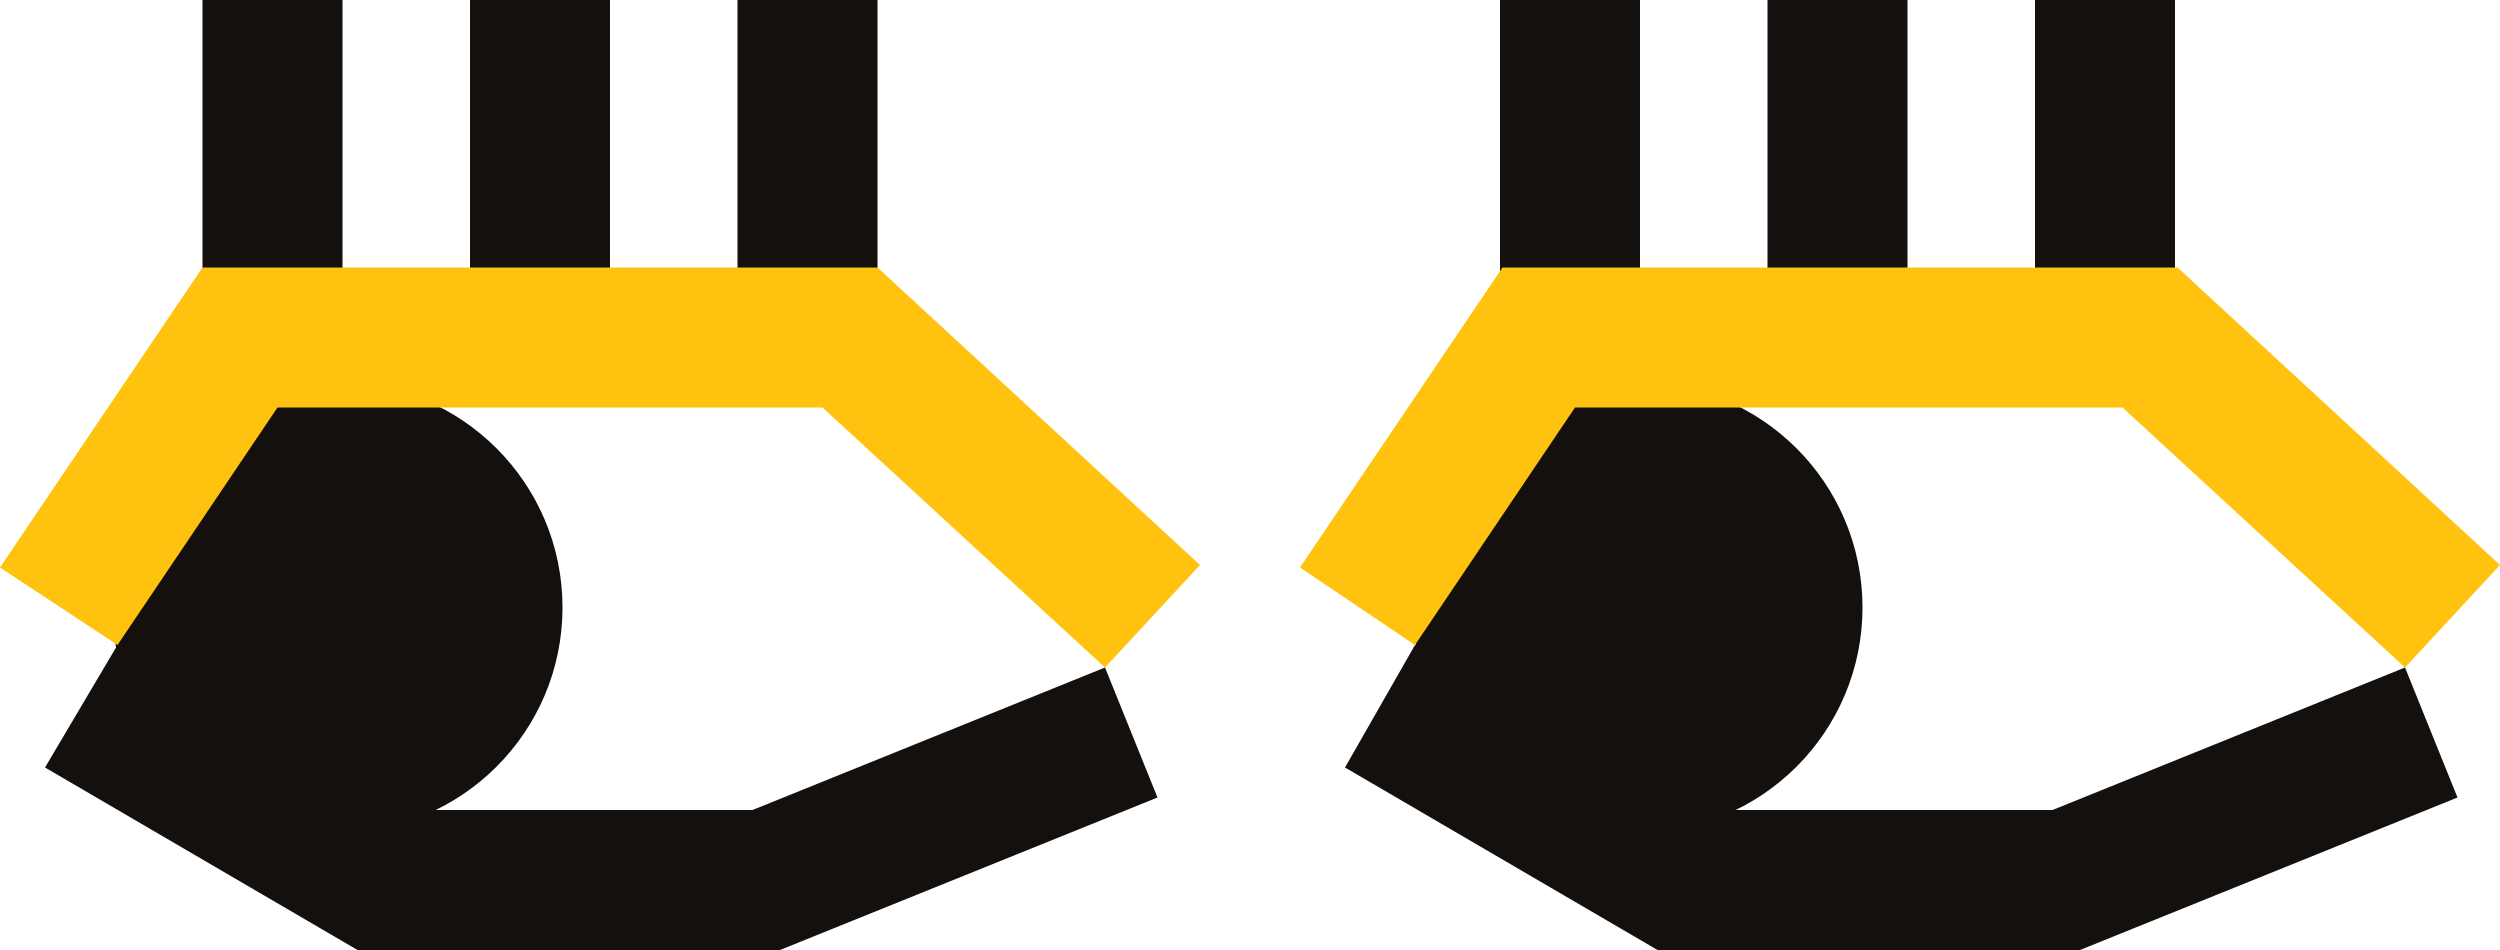
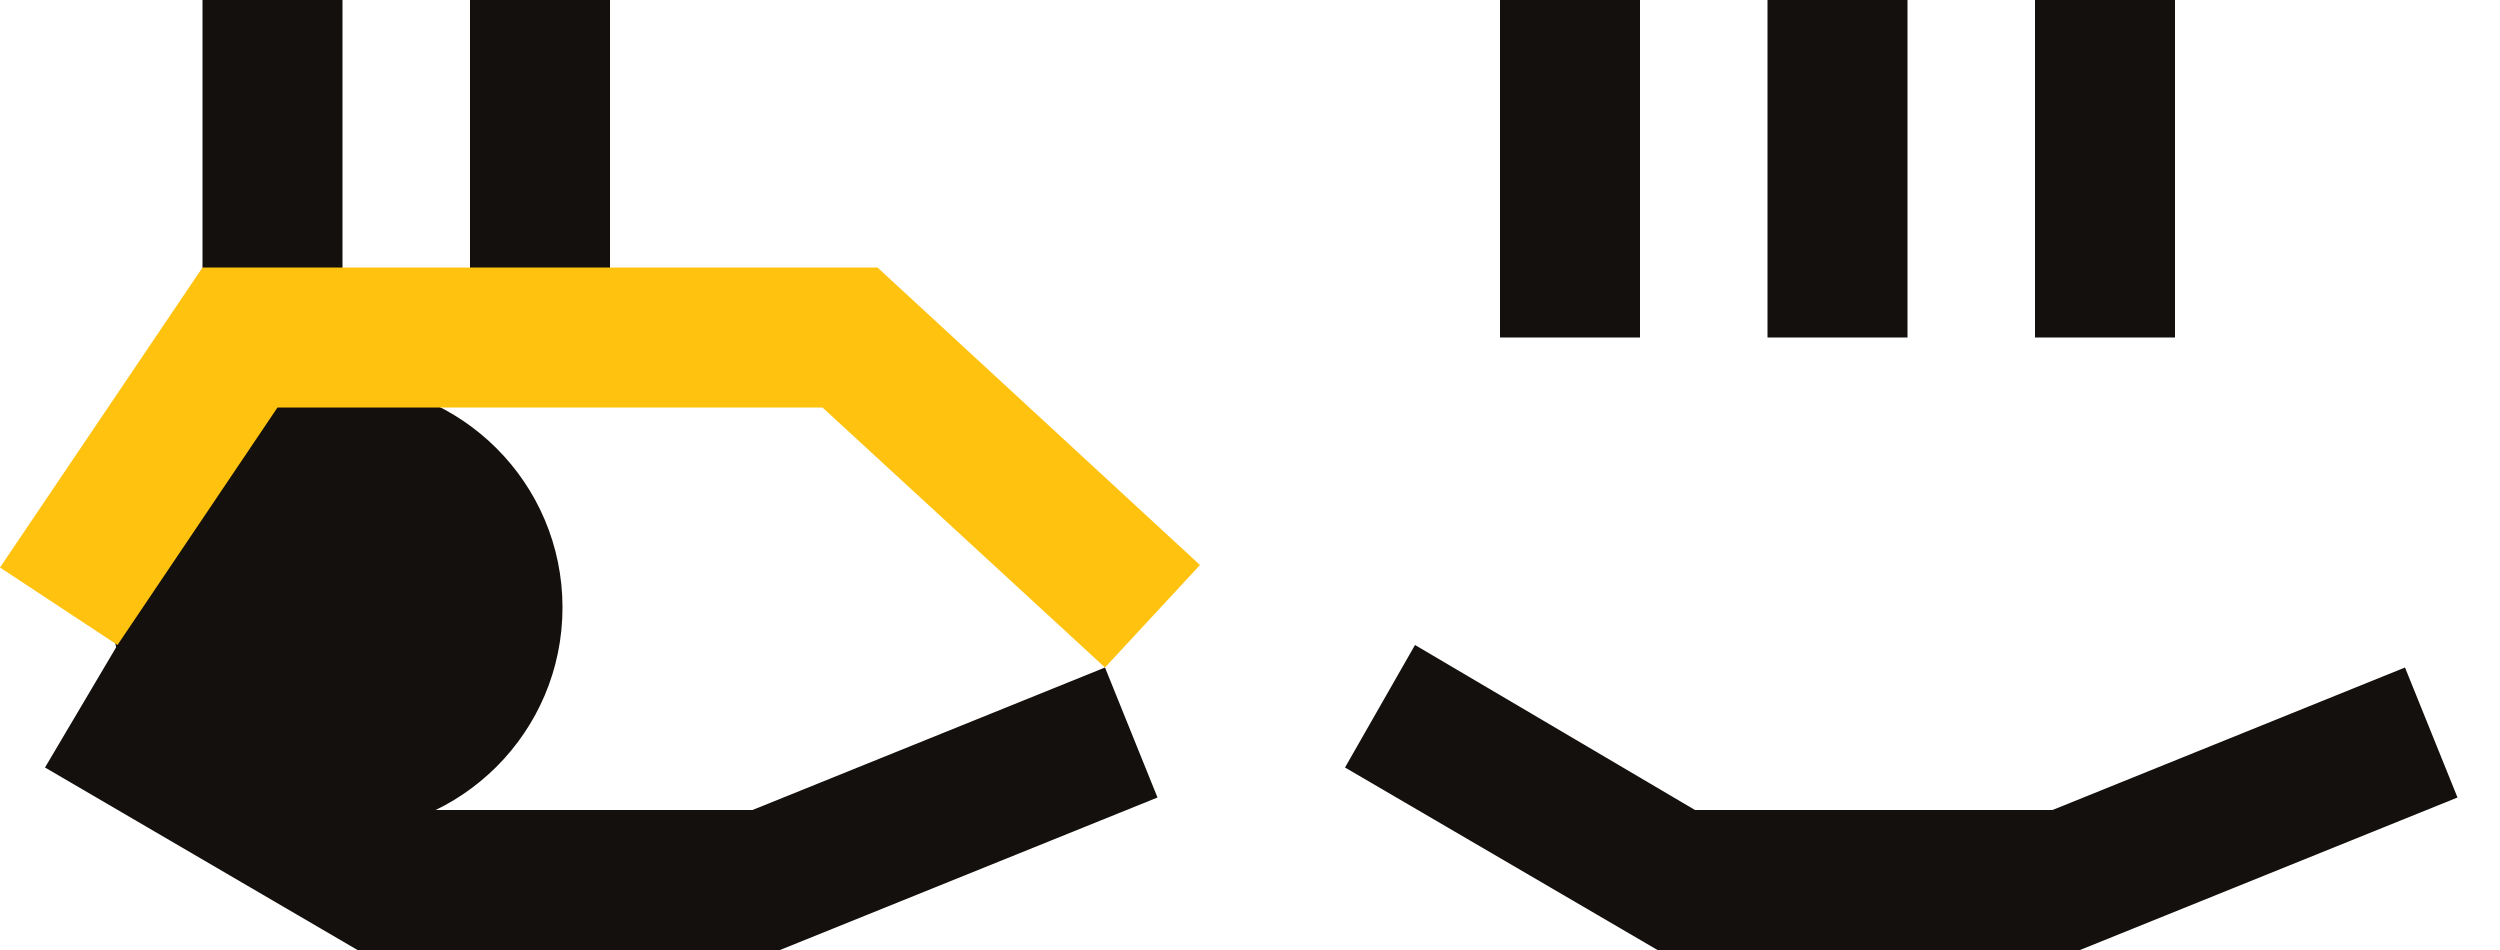
<svg xmlns="http://www.w3.org/2000/svg" id="Слой_1" x="0px" y="0px" viewBox="0 0 100 38" style="enable-background:new 0 0 100 38;" xml:space="preserve">
  <style type="text/css"> .st0{fill:#13100D;} .st1{fill:#FFC20E;} </style>
  <g>
    <g>
      <rect x="8.1" y="0" class="st0" width="5.6" height="13.5" />
      <rect x="18.8" y="0" class="st0" width="5.6" height="13.5" />
-       <rect x="29.5" class="st0" width="5.6" height="13.5" />
      <ellipse class="st0" cx="13.5" cy="24.3" rx="9" ry="9" />
      <polygon class="st1" points="44.2,26.7 32.9,16.3 11.1,16.3 4.7,25.8 0,22.7 8.1,10.7 35.1,10.7 48,22.6 " />
      <polygon class="st0" points="31.2,38 14.3,38 1.8,30.7 4.7,25.8 15.8,32.4 30.1,32.4 44.2,26.7 46.3,31.9 " />
    </g>
    <g>
      <rect x="60" y="0" class="st0" width="5.6" height="13.5" />
      <rect x="70.7" y="0" class="st0" width="5.6" height="13.5" />
      <rect x="81.4" class="st0" width="5.6" height="13.5" />
-       <ellipse class="st0" cx="65.5" cy="24.3" rx="9" ry="9" />
-       <polygon class="st1" points="96.2,26.7 84.9,16.3 63,16.3 56.6,25.8 52,22.7 60.1,10.7 87.1,10.7 100,22.6 " />
      <polygon class="st0" points="83.2,38 66.3,38 53.8,30.7 56.6,25.8 67.8,32.4 82.1,32.4 96.2,26.7 98.3,31.9 " />
    </g>
  </g>
</svg>